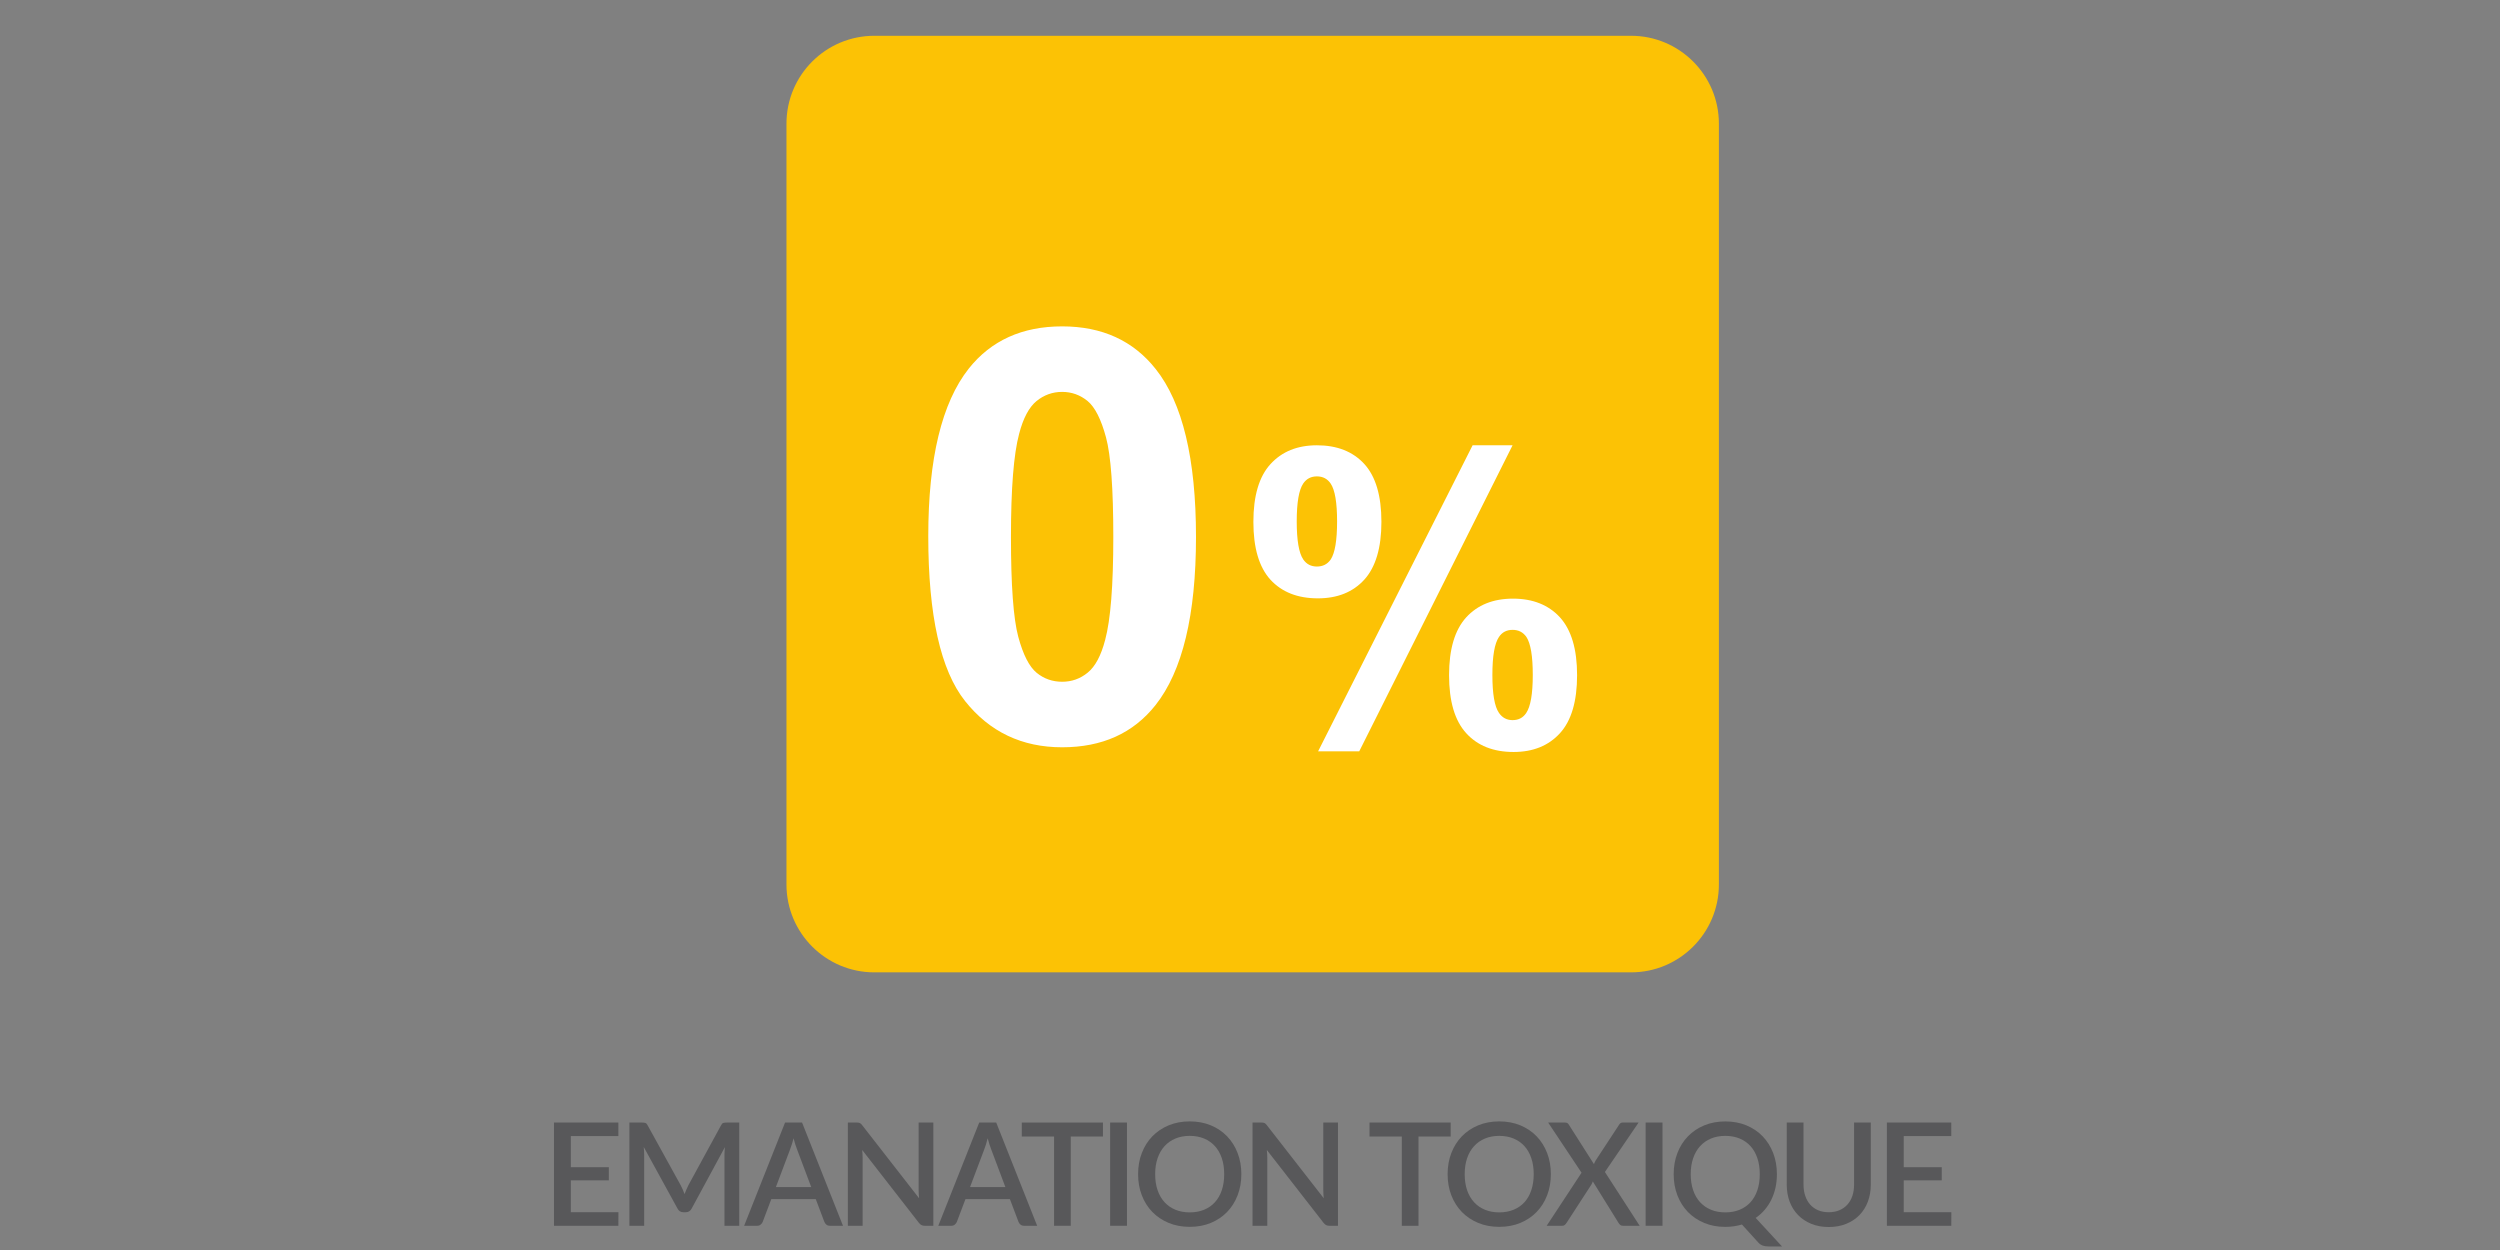
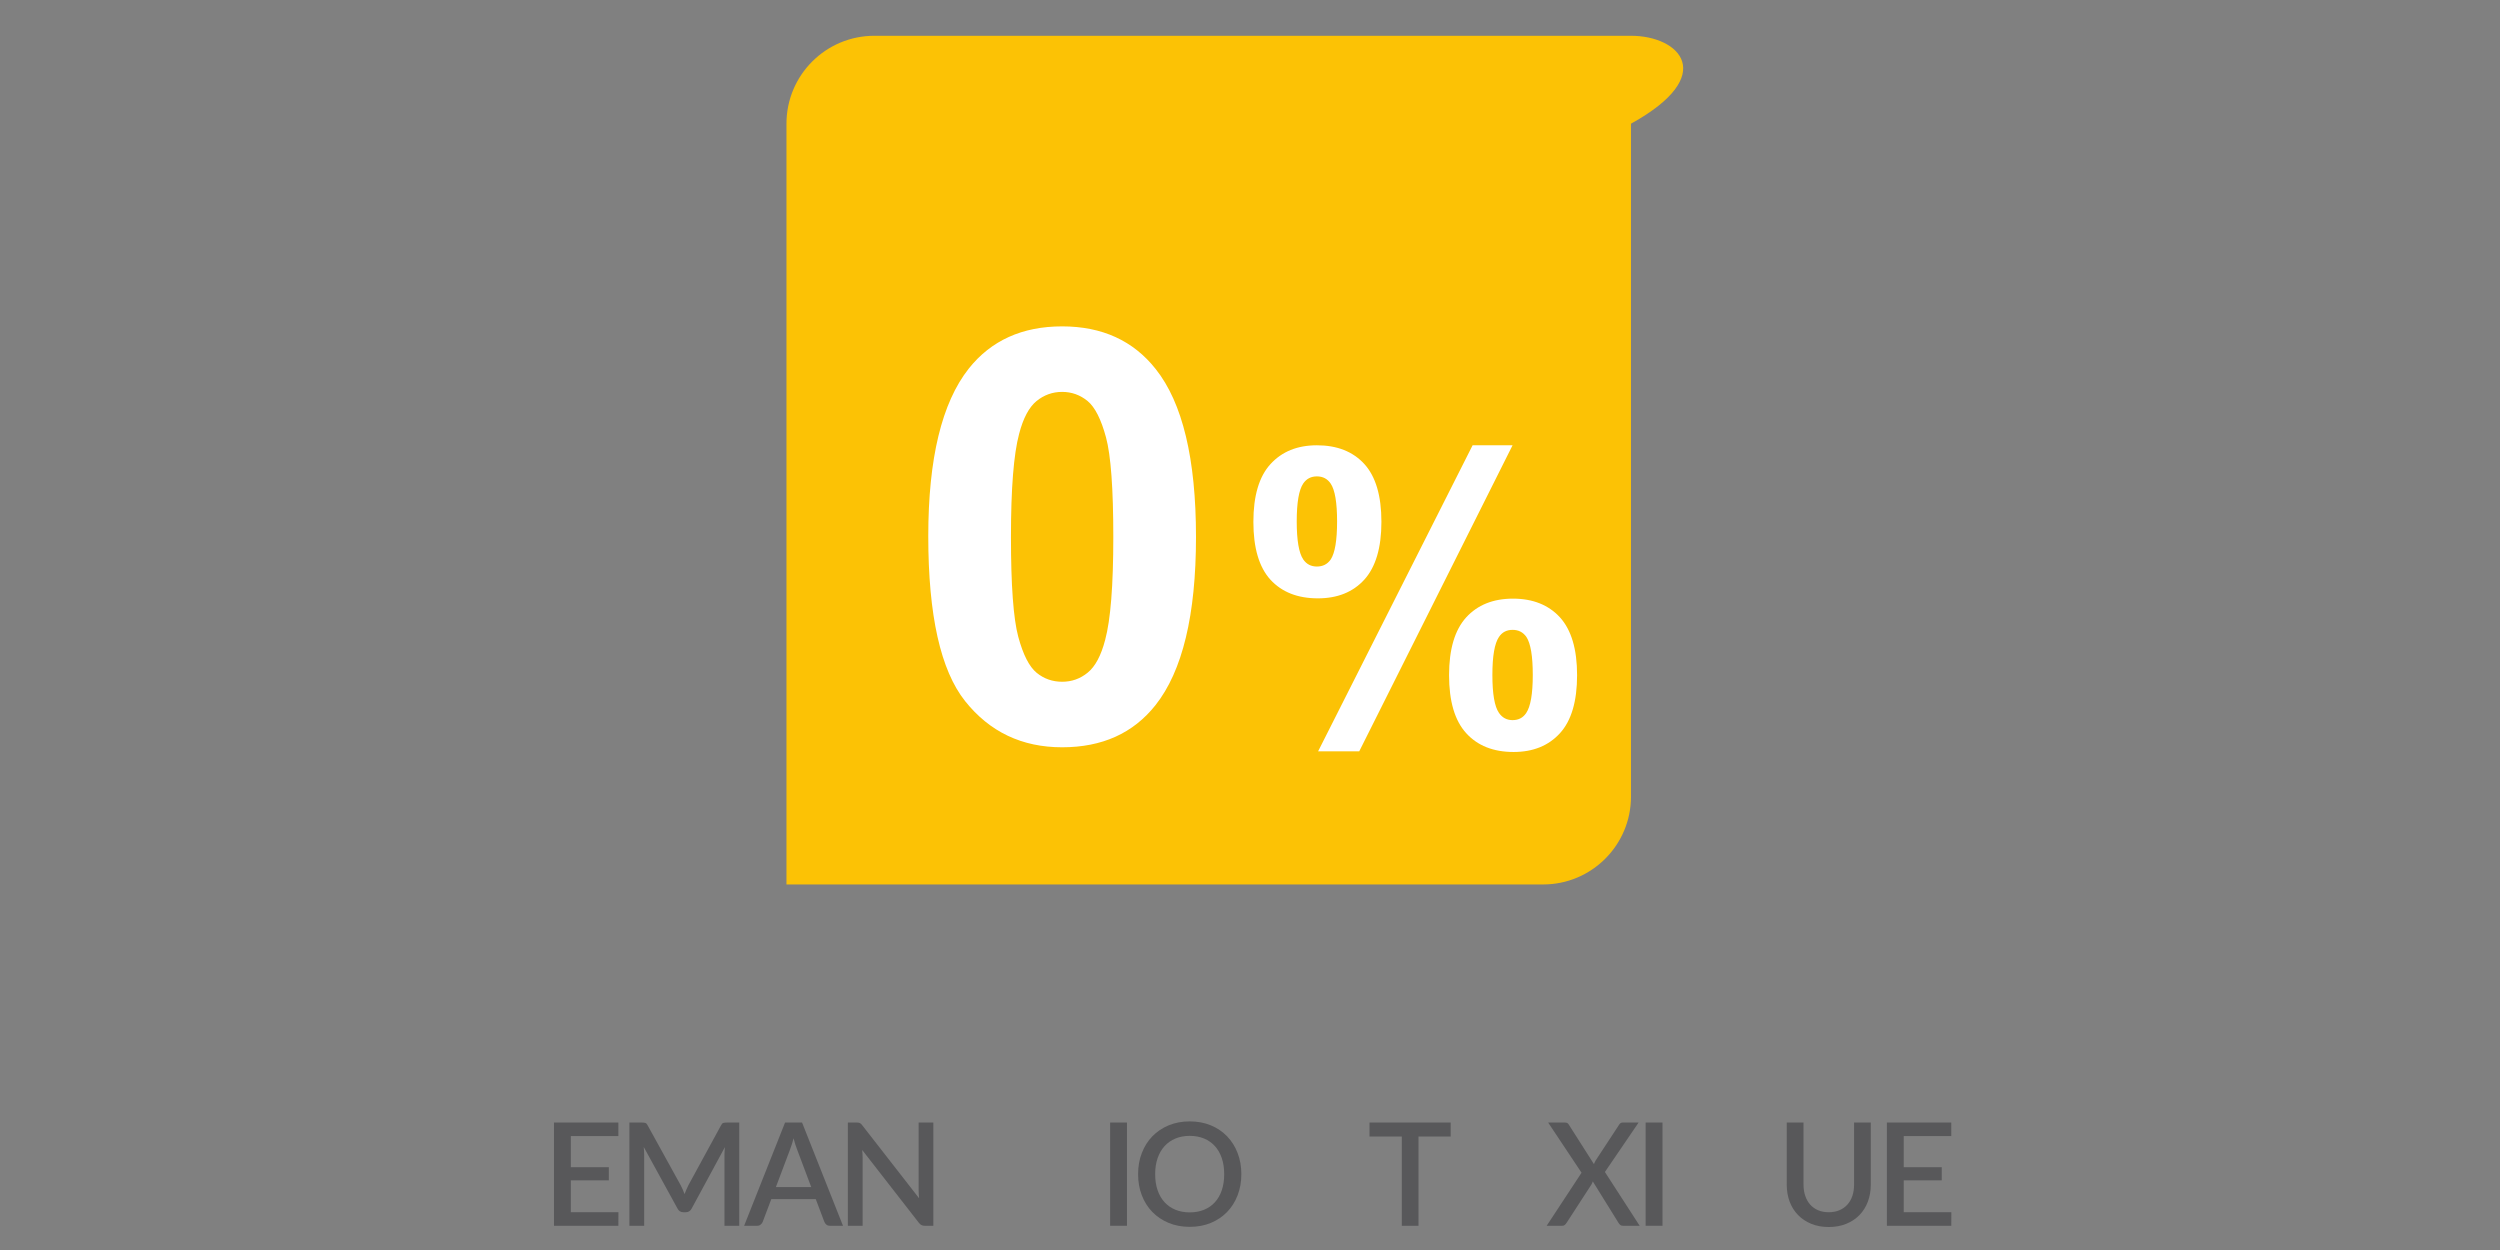
<svg xmlns="http://www.w3.org/2000/svg" version="1.1" x="0px" y="0px" width="198px" height="99px" viewBox="-43.876 -2.834 198 99" overflow="visible" enable-background="new -43.876 -2.834 198 99" xml:space="preserve">
  <rect x="-43.876" y="-2.834" width="198" height="99" fill="#808080" stroke="none" />
  <defs>
</defs>
  <path fill="#58585A" d="M5.104,93.174l-0.005,1.074H0v-8.177h5.099v1.073H1.334v2.466h3.01v1.038h-3.01v2.525H5.104z" />
  <path fill="#58585A" d="M14.672,86.071v8.177h-1.17v-5.604c0-0.091,0.004-0.189,0.01-0.297c0.004-0.108,0.014-0.218,0.024-0.327  l-2.628,4.854c-0.104,0.202-0.26,0.301-0.473,0.301H10.25c-0.217,0-0.373-0.099-0.473-0.301l-2.668-4.865  c0.012,0.109,0.02,0.219,0.025,0.33c0.006,0.11,0.009,0.211,0.009,0.306v5.604h-1.17v-8.177h0.995c0.117,0,0.208,0.011,0.272,0.031  c0.065,0.021,0.123,0.085,0.176,0.189l2.623,4.754c0.057,0.11,0.111,0.223,0.162,0.338c0.051,0.116,0.096,0.234,0.139,0.354  c0.045-0.119,0.094-0.24,0.146-0.359c0.049-0.119,0.104-0.233,0.16-0.344l2.584-4.742c0.053-0.104,0.111-0.168,0.176-0.189  c0.064-0.021,0.154-0.031,0.271-0.031H14.672z" />
  <path fill="#58585A" d="M22.889,94.248h-1.027c-0.117,0-0.212-0.028-0.283-0.087c-0.072-0.06-0.127-0.133-0.165-0.22l-0.682-1.805  h-3.521l-0.682,1.805c-0.03,0.075-0.084,0.146-0.159,0.21c-0.077,0.065-0.17,0.097-0.284,0.097h-1.027l3.242-8.177h1.346  L22.889,94.248z M20.373,91.183l-1.123-2.987c-0.092-0.231-0.184-0.524-0.279-0.88c-0.041,0.179-0.086,0.341-0.137,0.491  c-0.049,0.149-0.094,0.281-0.136,0.394l-1.124,2.982H20.373z" />
  <path fill="#58585A" d="M30.044,86.071v8.177h-0.675c-0.104,0-0.19-0.017-0.262-0.054c-0.072-0.036-0.141-0.096-0.205-0.178  l-4.491-5.77c0.011,0.108,0.021,0.219,0.024,0.326c0.008,0.108,0.01,0.207,0.01,0.297v5.378h-1.17v-8.177h0.692  c0.058,0,0.104,0.003,0.145,0.009s0.077,0.017,0.112,0.031c0.033,0.015,0.064,0.038,0.096,0.068  c0.031,0.029,0.062,0.068,0.096,0.112l4.498,5.775c-0.012-0.117-0.02-0.231-0.025-0.346c-0.006-0.113-0.009-0.221-0.009-0.318  v-5.332H30.044z" />
-   <path fill="#58585A" d="M38.267,94.248h-1.028c-0.118,0-0.213-0.028-0.285-0.087c-0.072-0.06-0.127-0.133-0.164-0.22l-0.682-1.805  h-3.52l-0.682,1.805c-0.031,0.075-0.084,0.146-0.158,0.21c-0.077,0.065-0.171,0.097-0.285,0.097h-1.027l3.242-8.177h1.346  L38.267,94.248z M35.75,91.183l-1.123-2.987c-0.092-0.231-0.185-0.524-0.279-0.88c-0.042,0.179-0.087,0.341-0.136,0.491  c-0.05,0.149-0.096,0.281-0.136,0.394l-1.125,2.982H35.75z" />
-   <path fill="#58585A" d="M43.479,87.179h-2.551v7.069h-1.323v-7.069h-2.555v-1.107h6.429V87.179z" />
  <path fill="#58585A" d="M45.381,94.248h-1.334v-8.177h1.334V94.248z" />
  <path fill="#58585A" d="M54.439,90.16c0,0.605-0.1,1.163-0.297,1.676c-0.195,0.511-0.475,0.95-0.832,1.319s-0.787,0.658-1.289,0.866  c-0.5,0.208-1.059,0.312-1.672,0.312c-0.609,0-1.164-0.104-1.666-0.312s-0.932-0.497-1.293-0.866  c-0.359-0.369-0.637-0.809-0.834-1.319c-0.197-0.513-0.295-1.07-0.295-1.676s0.098-1.164,0.295-1.675  c0.197-0.512,0.475-0.952,0.834-1.324c0.361-0.37,0.791-0.66,1.293-0.869c0.502-0.207,1.057-0.312,1.666-0.312  c0.613,0,1.172,0.104,1.672,0.312c0.502,0.209,0.932,0.499,1.289,0.869c0.357,0.372,0.637,0.812,0.832,1.324  C54.34,88.996,54.439,89.555,54.439,90.16z M53.08,90.16c0-0.469-0.062-0.892-0.189-1.266c-0.127-0.376-0.309-0.694-0.545-0.954  c-0.236-0.262-0.523-0.463-0.859-0.603c-0.338-0.14-0.717-0.21-1.137-0.21c-0.416,0-0.793,0.07-1.131,0.21  c-0.336,0.14-0.625,0.341-0.861,0.603c-0.238,0.26-0.422,0.578-0.551,0.954c-0.131,0.374-0.193,0.797-0.193,1.266  c0,0.473,0.062,0.897,0.193,1.271c0.129,0.375,0.312,0.692,0.551,0.951c0.236,0.26,0.525,0.458,0.861,0.597  c0.338,0.139,0.715,0.207,1.131,0.207c0.42,0,0.799-0.068,1.137-0.207c0.336-0.139,0.623-0.337,0.859-0.597  c0.236-0.259,0.418-0.576,0.545-0.951C53.018,91.058,53.08,90.633,53.08,90.16z" />
-   <path fill="#58585A" d="M62.092,86.071v8.177h-0.676c-0.102,0-0.189-0.017-0.262-0.054c-0.07-0.036-0.139-0.096-0.203-0.178  l-4.492-5.77c0.012,0.108,0.02,0.219,0.025,0.326c0.008,0.108,0.01,0.207,0.01,0.297v5.378h-1.17v-8.177h0.693  c0.055,0,0.104,0.003,0.143,0.009c0.041,0.006,0.076,0.017,0.111,0.031c0.033,0.015,0.066,0.038,0.098,0.068  c0.029,0.029,0.062,0.068,0.096,0.112l4.498,5.775c-0.012-0.117-0.02-0.231-0.025-0.346c-0.006-0.113-0.01-0.221-0.01-0.318v-5.332  H62.092z" />
  <path fill="#58585A" d="M71.018,87.179h-2.549v7.069h-1.322v-7.069H64.59v-1.107h6.428V87.179z" />
-   <path fill="#58585A" d="M78.951,90.16c0,0.605-0.098,1.163-0.295,1.676c-0.197,0.511-0.475,0.95-0.832,1.319  s-0.787,0.658-1.289,0.866s-1.059,0.312-1.672,0.312c-0.609,0-1.166-0.104-1.666-0.312c-0.502-0.208-0.934-0.497-1.293-0.866  s-0.637-0.809-0.834-1.319c-0.199-0.513-0.295-1.07-0.295-1.676s0.096-1.164,0.295-1.675c0.197-0.512,0.475-0.952,0.834-1.324  c0.359-0.37,0.791-0.66,1.293-0.869c0.5-0.207,1.057-0.312,1.666-0.312c0.613,0,1.17,0.104,1.672,0.312  c0.502,0.209,0.932,0.499,1.289,0.869c0.357,0.372,0.635,0.812,0.832,1.324C78.854,88.996,78.951,89.555,78.951,90.16z   M77.594,90.16c0-0.469-0.064-0.892-0.191-1.266c-0.125-0.376-0.307-0.694-0.543-0.954c-0.236-0.262-0.525-0.463-0.861-0.603  c-0.338-0.14-0.715-0.21-1.135-0.21c-0.416,0-0.793,0.07-1.129,0.21c-0.338,0.14-0.627,0.341-0.863,0.603  c-0.24,0.26-0.424,0.578-0.553,0.954c-0.129,0.374-0.191,0.797-0.191,1.266c0,0.473,0.062,0.897,0.191,1.271  c0.129,0.375,0.312,0.692,0.553,0.951c0.236,0.26,0.525,0.458,0.863,0.597c0.336,0.139,0.713,0.207,1.129,0.207  c0.42,0,0.797-0.068,1.135-0.207c0.336-0.139,0.625-0.337,0.861-0.597c0.236-0.259,0.418-0.576,0.543-0.951  C77.529,91.058,77.594,90.633,77.594,90.16z" />
  <path fill="#58585A" d="M85.986,94.248h-1.322c-0.09,0-0.166-0.024-0.221-0.073c-0.057-0.049-0.104-0.104-0.137-0.165l-2.033-3.276  c-0.016,0.046-0.031,0.089-0.049,0.131c-0.016,0.041-0.037,0.082-0.061,0.118l-1.963,3.027c-0.041,0.062-0.088,0.116-0.139,0.165  c-0.053,0.049-0.119,0.073-0.203,0.073h-1.238l2.762-4.201l-2.646-3.976h1.316c0.096,0,0.164,0.015,0.207,0.043  c0.045,0.028,0.084,0.07,0.117,0.128l1.988,3.123c0.018-0.046,0.037-0.091,0.057-0.137c0.018-0.045,0.043-0.092,0.072-0.142  l1.852-2.823c0.039-0.063,0.08-0.111,0.125-0.144s0.1-0.049,0.164-0.049h1.268l-2.67,3.918L85.986,94.248z" />
  <path fill="#58585A" d="M87.793,94.248h-1.334v-8.177h1.334V94.248z" />
-   <path fill="#58585A" d="M97.26,95.884h-1.09c-0.164,0-0.309-0.021-0.432-0.066c-0.125-0.043-0.242-0.121-0.348-0.234l-1.305-1.437  c-0.41,0.124-0.85,0.188-1.318,0.188c-0.611,0-1.166-0.104-1.666-0.312c-0.502-0.208-0.934-0.497-1.293-0.866  s-0.637-0.809-0.834-1.319c-0.197-0.513-0.295-1.07-0.295-1.676s0.098-1.164,0.295-1.675c0.197-0.512,0.475-0.952,0.834-1.324  c0.359-0.37,0.791-0.66,1.293-0.869c0.5-0.207,1.055-0.312,1.666-0.312c0.613,0,1.17,0.104,1.672,0.312  c0.502,0.209,0.932,0.499,1.289,0.869c0.357,0.372,0.635,0.812,0.832,1.324c0.195,0.511,0.295,1.069,0.295,1.675  c0,0.375-0.039,0.731-0.111,1.07c-0.078,0.338-0.188,0.655-0.33,0.949c-0.145,0.293-0.32,0.562-0.529,0.805  c-0.207,0.245-0.445,0.457-0.711,0.639L97.26,95.884z M90.029,90.16c0,0.473,0.064,0.897,0.193,1.271  c0.129,0.375,0.312,0.692,0.551,0.951c0.24,0.26,0.527,0.458,0.863,0.597c0.338,0.139,0.713,0.207,1.131,0.207  c0.42,0,0.799-0.068,1.135-0.207c0.338-0.139,0.625-0.337,0.861-0.597c0.236-0.259,0.418-0.576,0.545-0.951  c0.127-0.374,0.189-0.799,0.189-1.271c0-0.469-0.062-0.892-0.189-1.266C95.182,88.519,95,88.2,94.764,87.94  c-0.236-0.262-0.523-0.463-0.861-0.603c-0.336-0.14-0.715-0.21-1.135-0.21c-0.418,0-0.793,0.07-1.131,0.21  c-0.336,0.14-0.623,0.341-0.863,0.603c-0.238,0.26-0.422,0.578-0.551,0.954C90.094,89.269,90.029,89.691,90.029,90.16z" />
  <path fill="#58585A" d="M100.961,93.174c0.314,0,0.596-0.052,0.844-0.157c0.246-0.106,0.457-0.253,0.629-0.444  c0.172-0.189,0.305-0.417,0.395-0.684c0.092-0.267,0.137-0.563,0.137-0.889v-4.929h1.324V91c0,0.48-0.078,0.927-0.23,1.335  c-0.154,0.408-0.373,0.762-0.662,1.059c-0.287,0.298-0.637,0.53-1.047,0.698c-0.412,0.169-0.875,0.254-1.389,0.254  c-0.516,0-0.979-0.085-1.389-0.254c-0.41-0.168-0.76-0.4-1.047-0.698c-0.287-0.297-0.51-0.65-0.662-1.059s-0.23-0.854-0.23-1.335  v-4.929h1.328v4.924c0,0.325,0.047,0.622,0.139,0.889c0.09,0.267,0.221,0.495,0.391,0.688c0.172,0.19,0.379,0.339,0.627,0.445  C100.365,93.122,100.646,93.174,100.961,93.174z" />
  <path fill="#58585A" d="M110.672,93.174l-0.006,1.074h-5.1v-8.177h5.1v1.073H106.9v2.466h3.01v1.038h-3.01v2.525H110.672z" />
-   <path fill="#FCC205" d="M18.412,67.215c0,3.845,3.117,6.962,6.961,6.962h59.926c3.844,0,6.961-3.117,6.961-6.962V6.962  C92.26,3.117,89.143,0,85.299,0H25.373c-3.844,0-6.961,3.117-6.961,6.962V67.215z" />
+   <path fill="#FCC205" d="M18.412,67.215h59.926c3.844,0,6.961-3.117,6.961-6.962V6.962  C92.26,3.117,89.143,0,85.299,0H25.373c-3.844,0-6.961,3.117-6.961,6.962V67.215z" />
  <path fill="#FFFFFF" d="M40.245,23.015c3.163,0,5.634,1.129,7.416,3.386c2.123,2.674,3.186,7.106,3.186,13.296  c0,6.178-1.07,10.616-3.207,13.316c-1.769,2.23-4.231,3.338-7.395,3.338c-3.177,0-5.74-1.216-7.684-3.656  c-1.943-2.441-2.918-6.793-2.918-13.062c0-6.146,1.071-10.574,3.207-13.274C34.618,24.133,37.083,23.015,40.245,23.015z   M40.245,28.204c-0.758,0-1.434,0.243-2.026,0.724c-0.593,0.486-1.057,1.351-1.38,2.598c-0.432,1.615-0.647,4.342-0.647,8.171  c0,3.833,0.194,6.464,0.577,7.895c0.387,1.437,0.875,2.382,1.461,2.862c0.587,0.476,1.258,0.707,2.016,0.707  s1.433-0.237,2.026-0.724c0.592-0.48,1.054-1.339,1.38-2.586c0.432-1.604,0.646-4.321,0.646-8.154c0-3.829-0.193-6.464-0.578-7.89  c-0.387-1.437-0.873-2.393-1.458-2.879C41.673,28.447,41.003,28.204,40.245,28.204z" />
  <path fill="#FFFFFF" d="M55.392,38.497c0-2.058,0.45-3.586,1.354-4.574c0.906-0.994,2.133-1.49,3.676-1.49  c1.6,0,2.851,0.496,3.754,1.479c0.903,0.988,1.356,2.517,1.356,4.585c0,2.052-0.453,3.58-1.356,4.579  c-0.903,0.988-2.128,1.479-3.674,1.479c-1.601,0-2.85-0.491-3.756-1.474C55.842,42.088,55.392,40.565,55.392,38.497z M58.825,38.465  c0,1.49,0.17,2.494,0.516,3.008c0.26,0.378,0.62,0.562,1.08,0.562c0.471,0,0.836-0.184,1.097-0.562  c0.336-0.514,0.503-1.518,0.503-3.008s-0.167-2.49-0.503-2.991c-0.261-0.39-0.626-0.578-1.097-0.578c-0.46,0-0.82,0.183-1.08,0.562  C58.995,35.97,58.825,36.975,58.825,38.465z M63.774,56.674h-3.258l12.238-24.241h3.165L63.774,56.674z M70.89,50.637  c0-2.052,0.451-3.575,1.356-4.574c0.903-0.988,2.14-1.485,3.705-1.485c1.577,0,2.817,0.497,3.724,1.485  c0.902,0.999,1.354,2.522,1.354,4.574c0,2.074-0.451,3.602-1.354,4.596c-0.906,0.993-2.129,1.49-3.676,1.49  c-1.6,0-2.85-0.497-3.753-1.49C71.341,54.238,70.89,52.711,70.89,50.637z M74.321,50.626c0,1.496,0.173,2.495,0.518,2.996  c0.262,0.385,0.621,0.578,1.081,0.578c0.472,0,0.83-0.188,1.081-0.566c0.344-0.513,0.519-1.512,0.519-3.008  s-0.168-2.495-0.502-3.008c-0.261-0.378-0.626-0.567-1.098-0.567c-0.47,0-0.831,0.189-1.081,0.567  C74.494,48.131,74.321,49.13,74.321,50.626z" />
</svg>